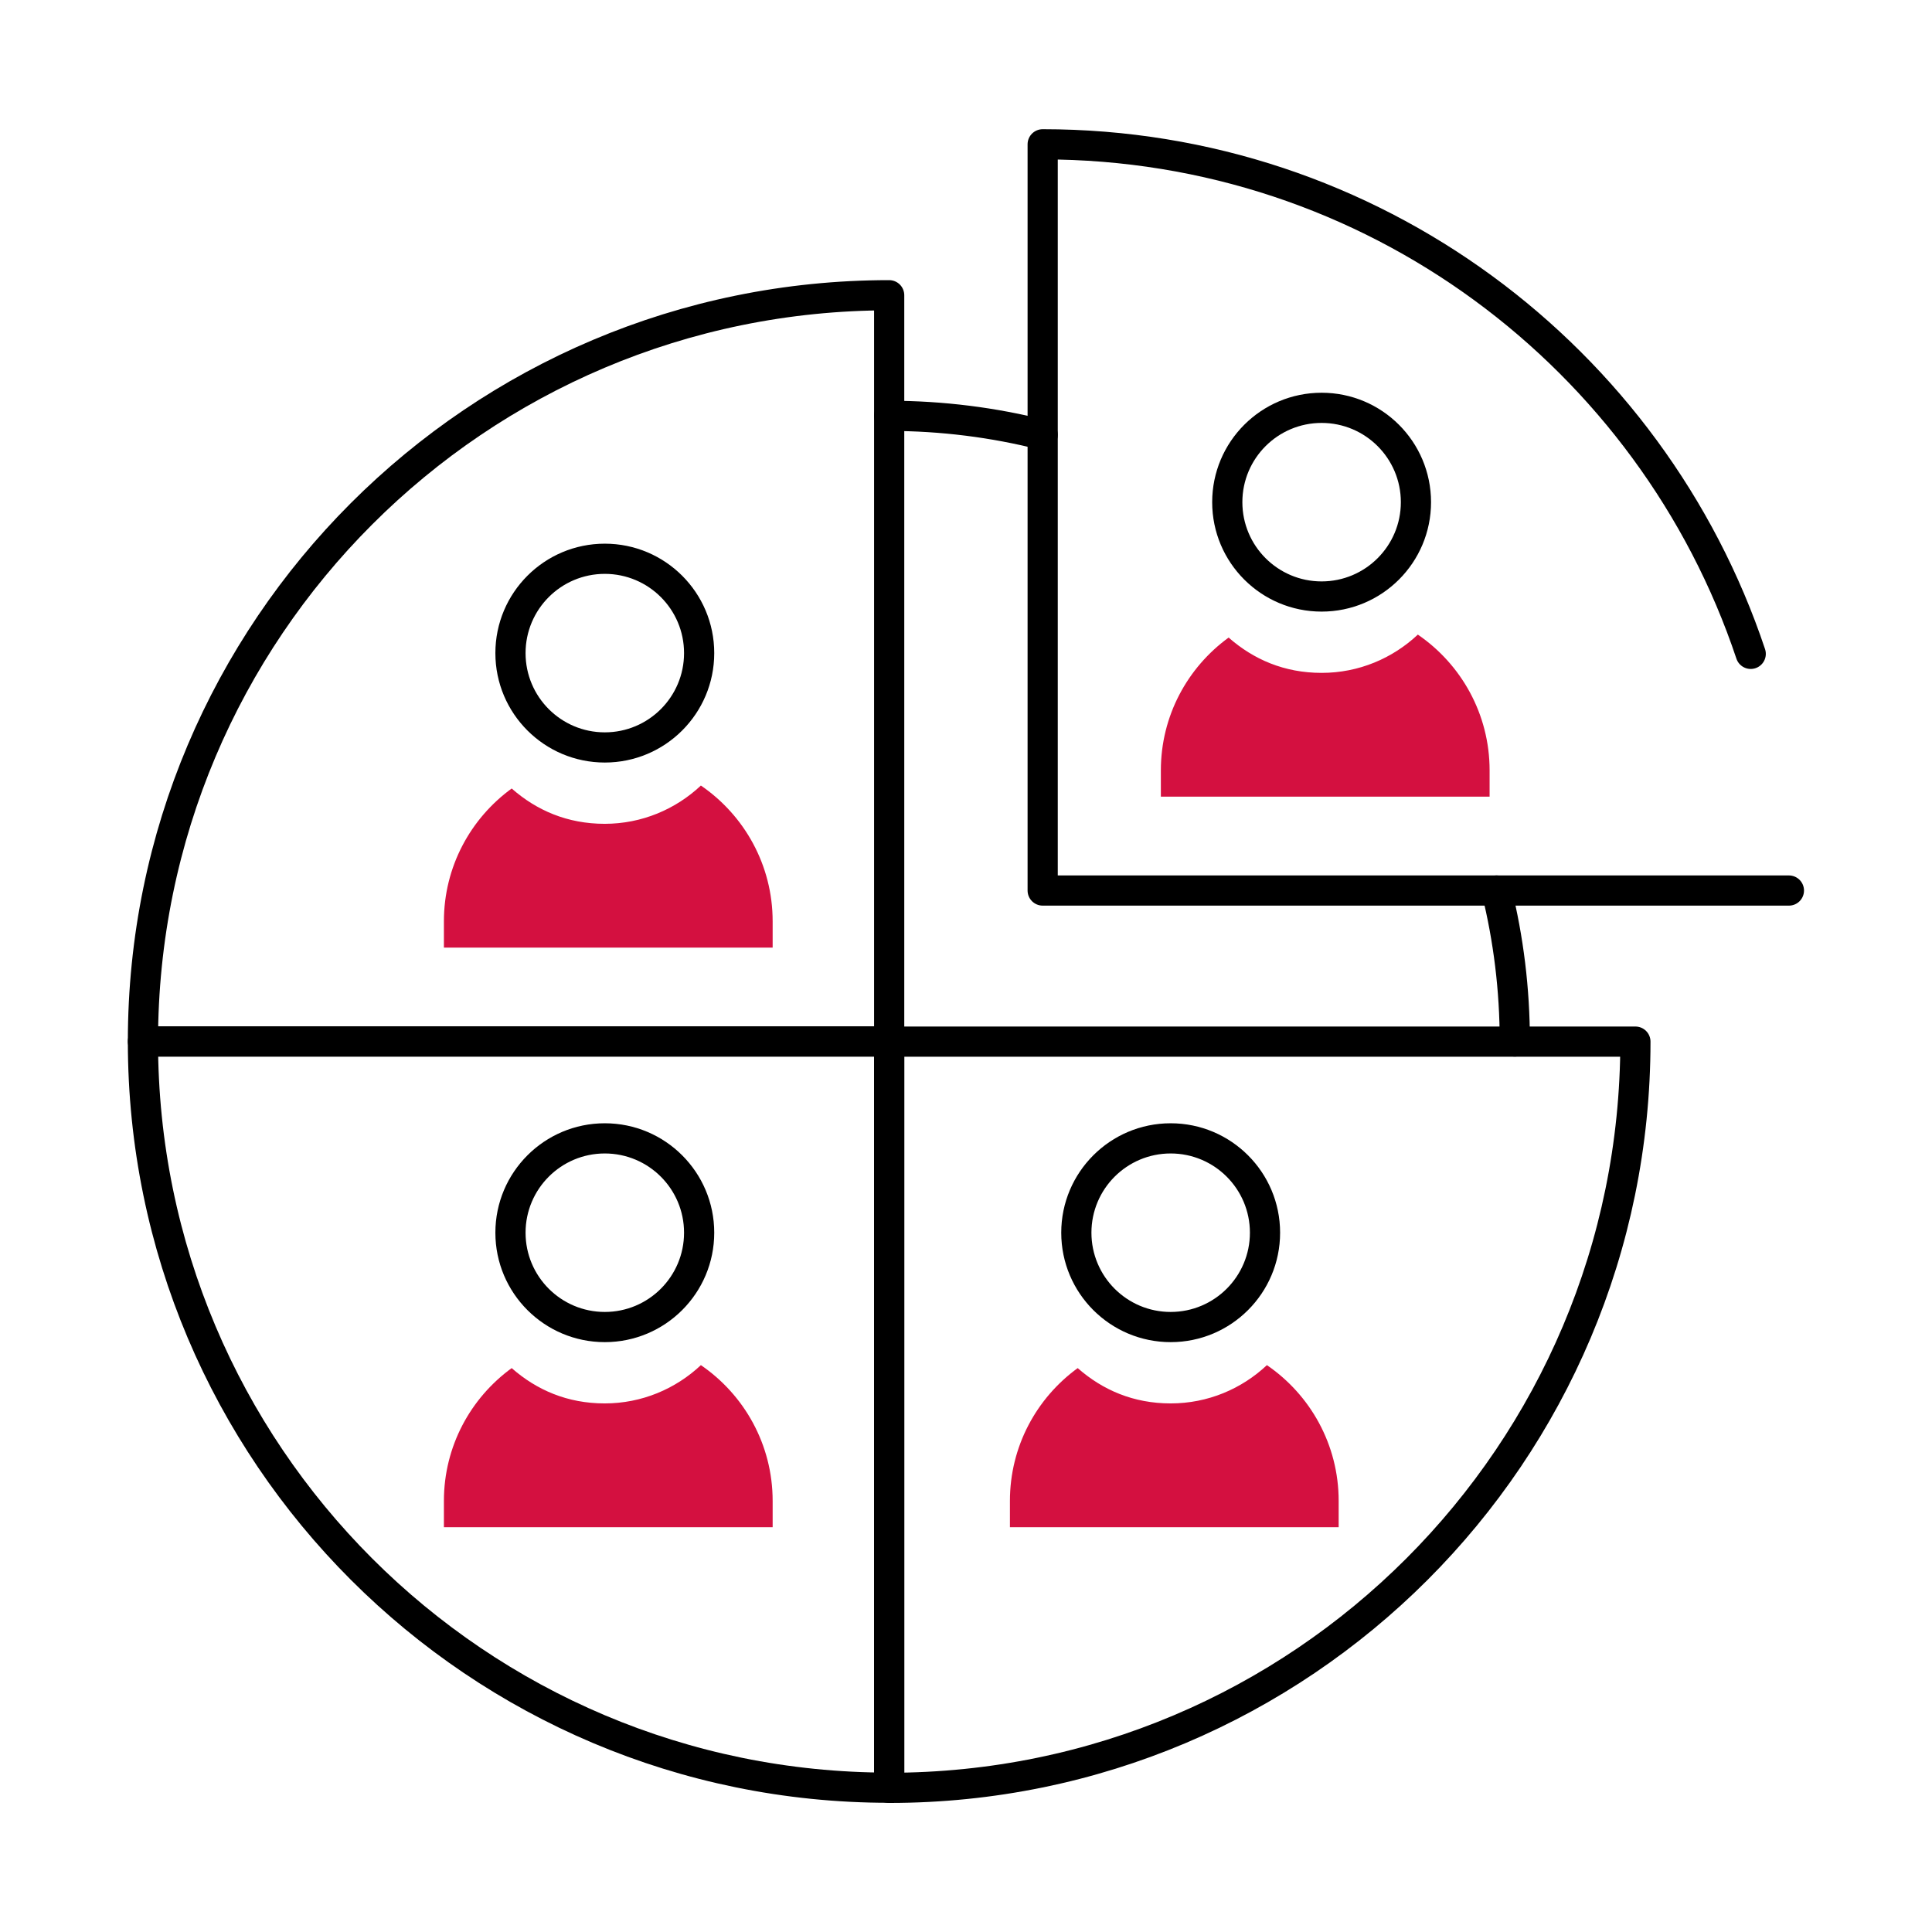
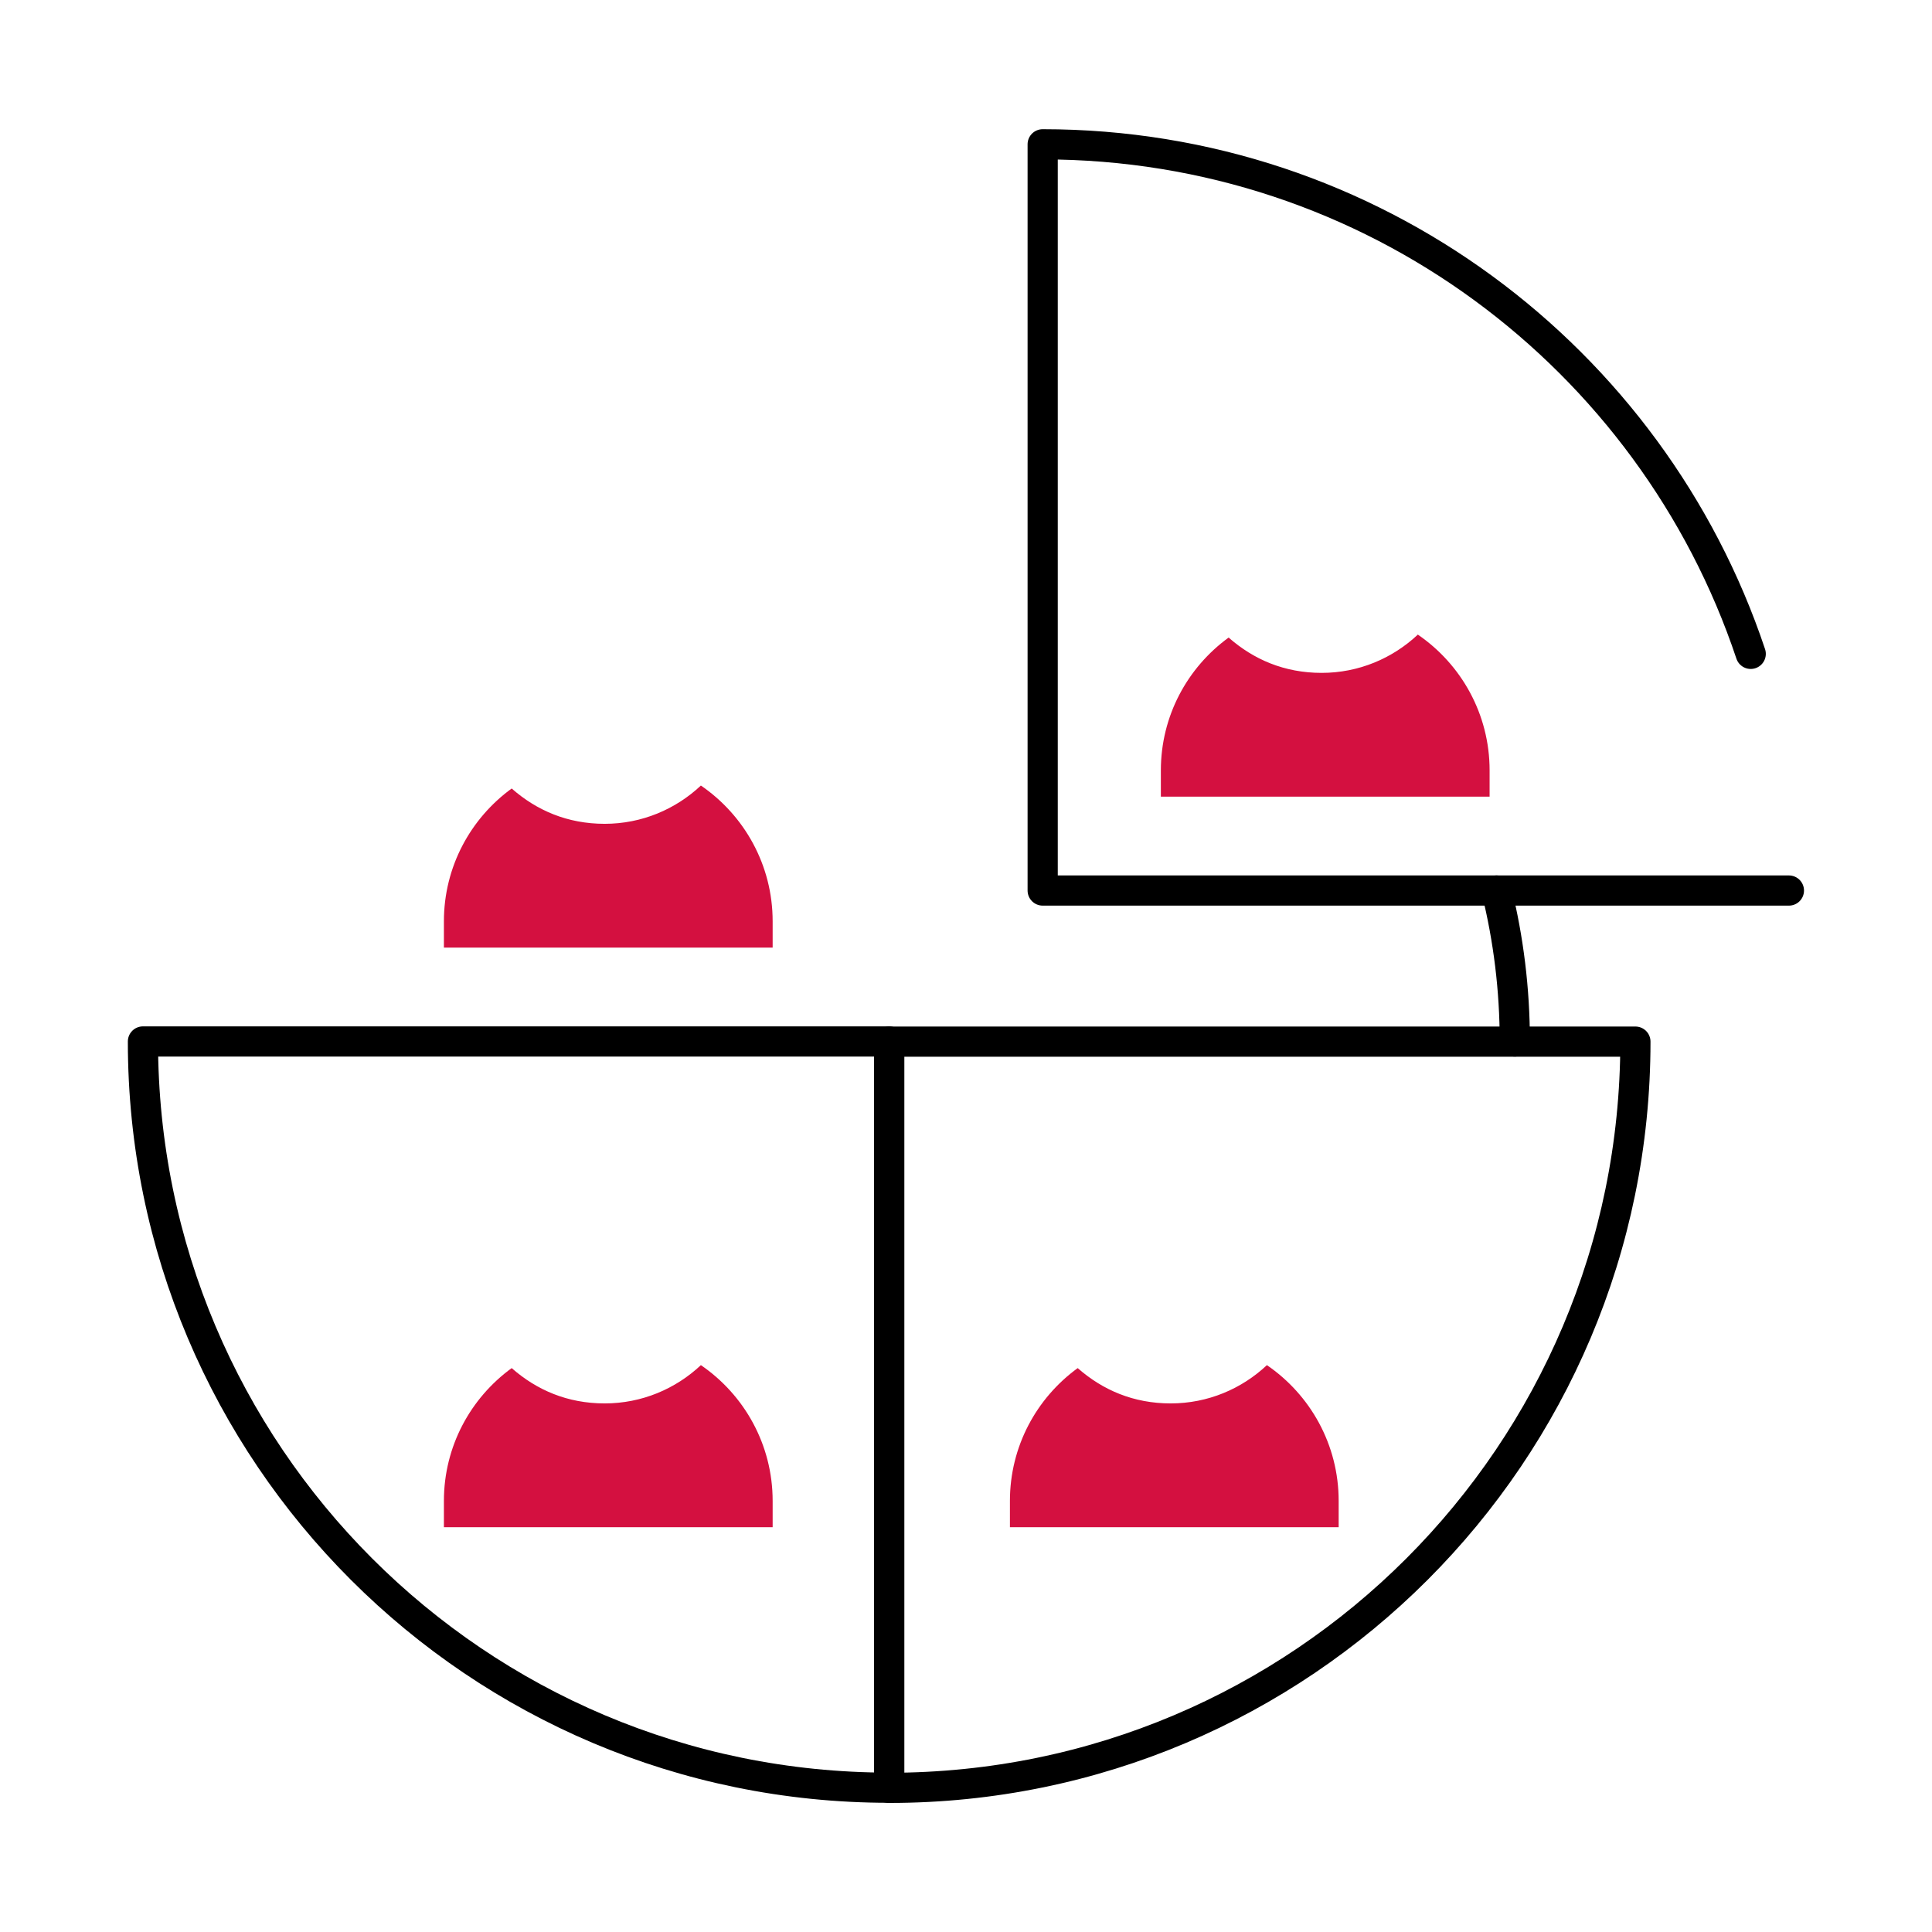
<svg xmlns="http://www.w3.org/2000/svg" width="128" height="128" viewBox="0 0 128 128" fill="none">
  <path fill-rule="evenodd" clip-rule="evenodd" d="M93.936 42.044C93.937 42.043 93.939 42.041 93.94 42.04H93.93C93.932 42.041 93.934 42.043 93.936 42.044ZM93.936 42.044C92.266 43.612 90.028 44.58 87.56 44.58C85.09 44.58 83.05 43.69 81.4 42.24C78.68 44.22 76.91 47.42 76.91 51.04V52.78H98.69V51.04C98.69 47.303 96.803 44.005 93.936 42.044ZM46.436 52.044L46.44 52.04H46.43L46.436 52.044ZM46.436 52.044C44.766 53.612 42.528 54.58 40.06 54.58C37.59 54.58 35.55 53.69 33.9 52.24C31.18 54.22 29.41 57.42 29.41 61.04V62.78H51.19V61.04C51.19 57.303 49.303 54.005 46.436 52.044ZM46.436 90.444L46.44 90.44H46.43L46.436 90.444ZM46.436 90.444C44.766 92.012 42.528 92.98 40.06 92.98C37.59 92.98 35.55 92.09 33.9 90.64C31.18 92.62 29.41 95.82 29.41 99.44V101.18H51.19V99.44C51.19 95.703 49.303 92.404 46.436 90.444ZM83.94 90.44L83.936 90.444L83.93 90.44H83.94ZM83.936 90.444C86.803 92.404 88.69 95.703 88.69 99.44V101.18H66.91V99.44C66.91 95.82 68.68 92.62 71.4 90.64C73.05 92.09 75.09 92.98 77.56 92.98C80.028 92.98 82.266 92.012 83.936 90.444Z" fill="#D41040" />
  <path d="M99.15 59C99.94 62.2 100.36 65.55 100.36 69" stroke="black" stroke-width="2" stroke-linecap="round" stroke-linejoin="round" />
-   <path d="M58.91 27.55C62.42 27.55 65.83 27.99 69.08 28.81" stroke="black" stroke-width="2" stroke-linecap="round" stroke-linejoin="round" />
-   <path d="M58.91 19.56C31.6 19.56 9.47 41.7 9.47 69H58.91V19.56Z" stroke="black" stroke-width="2" stroke-linecap="round" stroke-linejoin="round" />
  <path d="M58.91 118.45C86.22 118.45 108.35 96.31 108.35 69.01H58.91V118.45Z" stroke="black" stroke-width="2" stroke-linecap="round" stroke-linejoin="round" />
  <path d="M9.47 69C9.47 96.31 31.61 118.44 58.91 118.44V69H9.47Z" stroke="black" stroke-width="2" stroke-linecap="round" stroke-linejoin="round" />
  <path d="M115.99 43.32C109.43 23.7 90.91 9.56 69.08 9.56V59H118.52" stroke="black" stroke-width="2" stroke-linecap="round" stroke-linejoin="round" />
-   <path fill-rule="evenodd" clip-rule="evenodd" d="M82.31 33.27C82.31 30.37 84.66 28.02 87.56 28.02C90.459 28.02 92.81 30.37 92.81 33.27C92.81 36.169 90.459 38.52 87.56 38.52C84.66 38.52 82.31 36.169 82.31 33.27ZM87.56 26.02C83.556 26.02 80.31 29.266 80.31 33.27C80.31 37.274 83.556 40.52 87.56 40.52C91.564 40.52 94.81 37.274 94.81 33.27C94.81 29.266 91.564 26.02 87.56 26.02ZM34.82 43.27C34.82 40.37 37.17 38.02 40.07 38.02C42.969 38.02 45.32 40.37 45.32 43.27C45.32 46.169 42.969 48.52 40.07 48.52C37.17 48.52 34.82 46.169 34.82 43.27ZM40.07 36.02C36.066 36.02 32.82 39.266 32.82 43.27C32.82 47.274 36.066 50.52 40.07 50.52C44.074 50.52 47.32 47.274 47.32 43.27C47.32 39.266 44.074 36.02 40.07 36.02ZM34.82 81.67C34.82 78.77 37.17 76.42 40.07 76.42C42.969 76.42 45.32 78.77 45.32 81.67C45.32 84.569 42.969 86.92 40.07 86.92C37.17 86.92 34.82 84.569 34.82 81.67ZM40.07 74.42C36.066 74.42 32.82 77.666 32.82 81.67C32.82 85.674 36.066 88.92 40.07 88.92C44.074 88.92 47.32 85.674 47.32 81.67C47.32 77.666 44.074 74.42 40.07 74.42ZM77.56 76.42C74.66 76.42 72.31 78.77 72.31 81.67C72.31 84.569 74.66 86.92 77.56 86.92C80.459 86.92 82.81 84.569 82.81 81.67C82.81 78.77 80.459 76.42 77.56 76.42ZM70.31 81.67C70.31 77.666 73.556 74.42 77.56 74.42C81.564 74.42 84.81 77.666 84.81 81.67C84.81 85.674 81.564 88.92 77.56 88.92C73.556 88.92 70.31 85.674 70.31 81.67Z" fill="black" />
</svg>